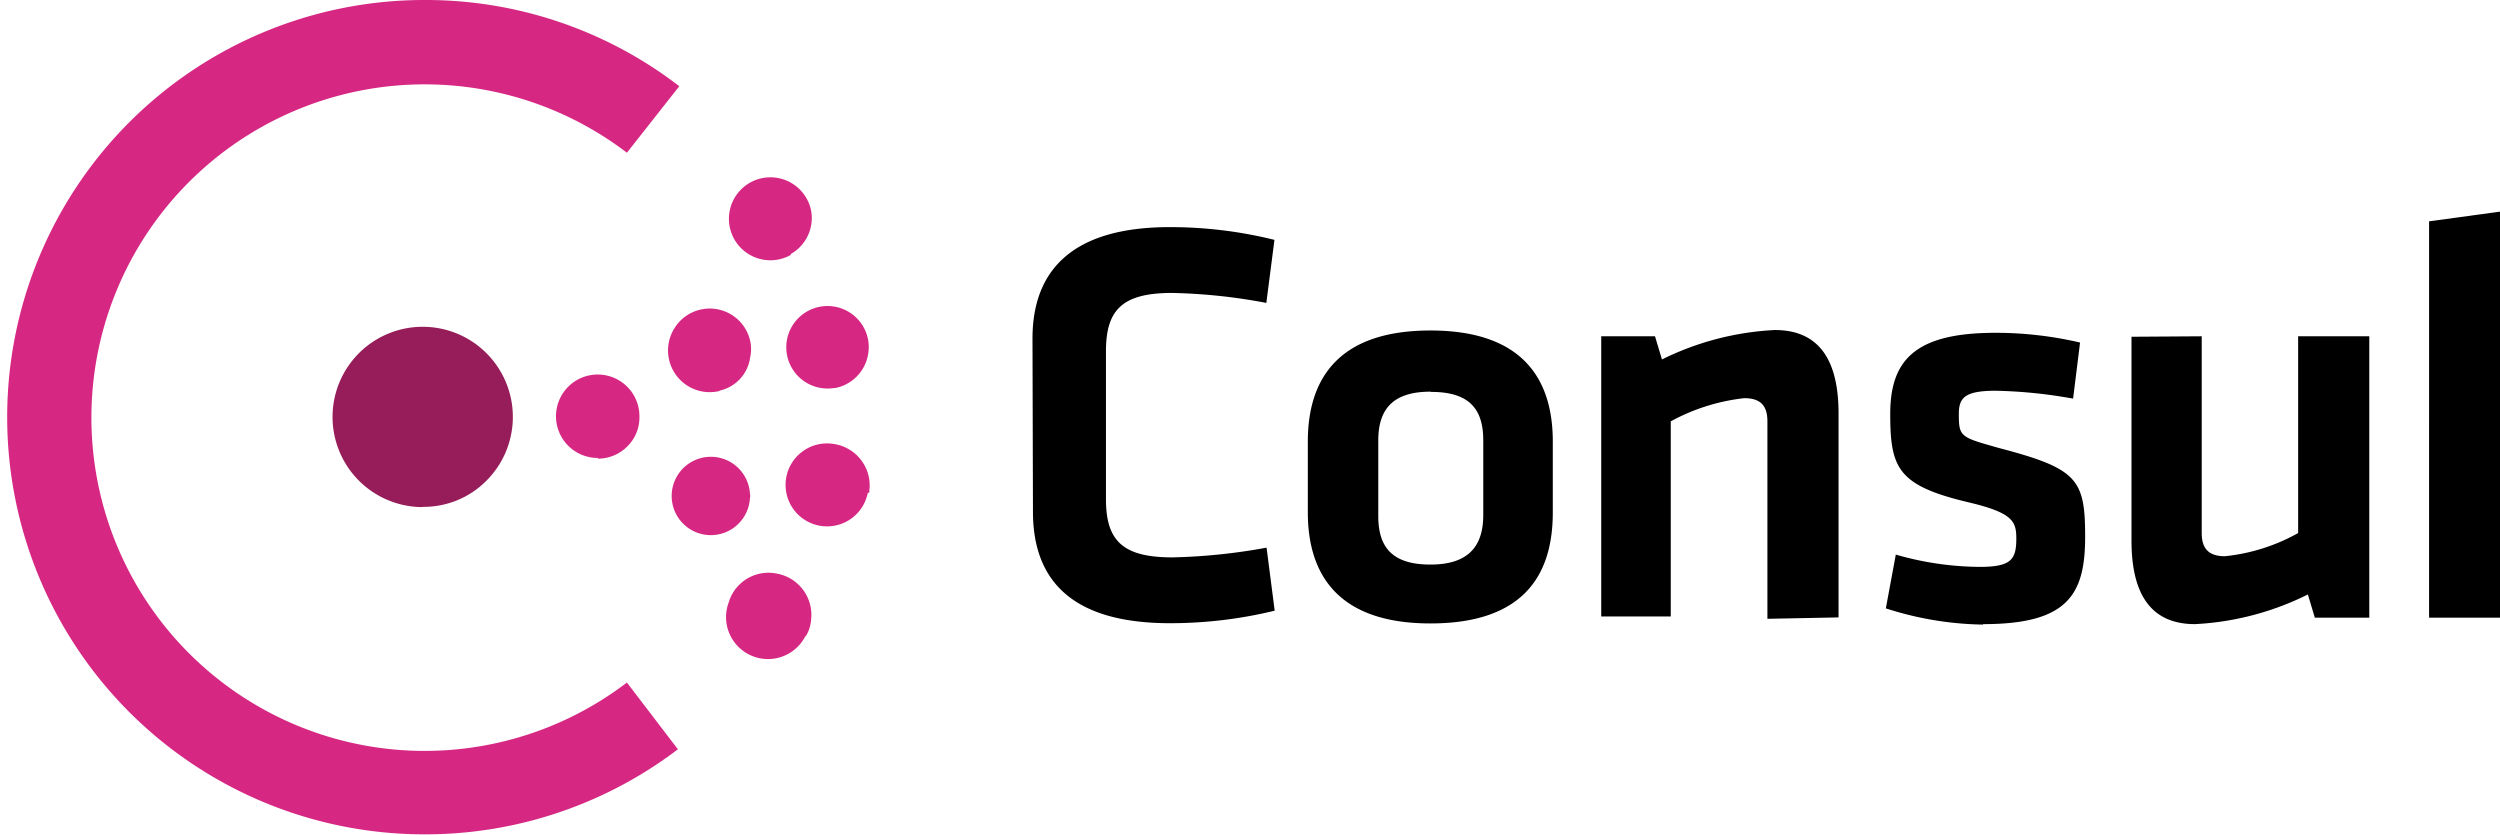
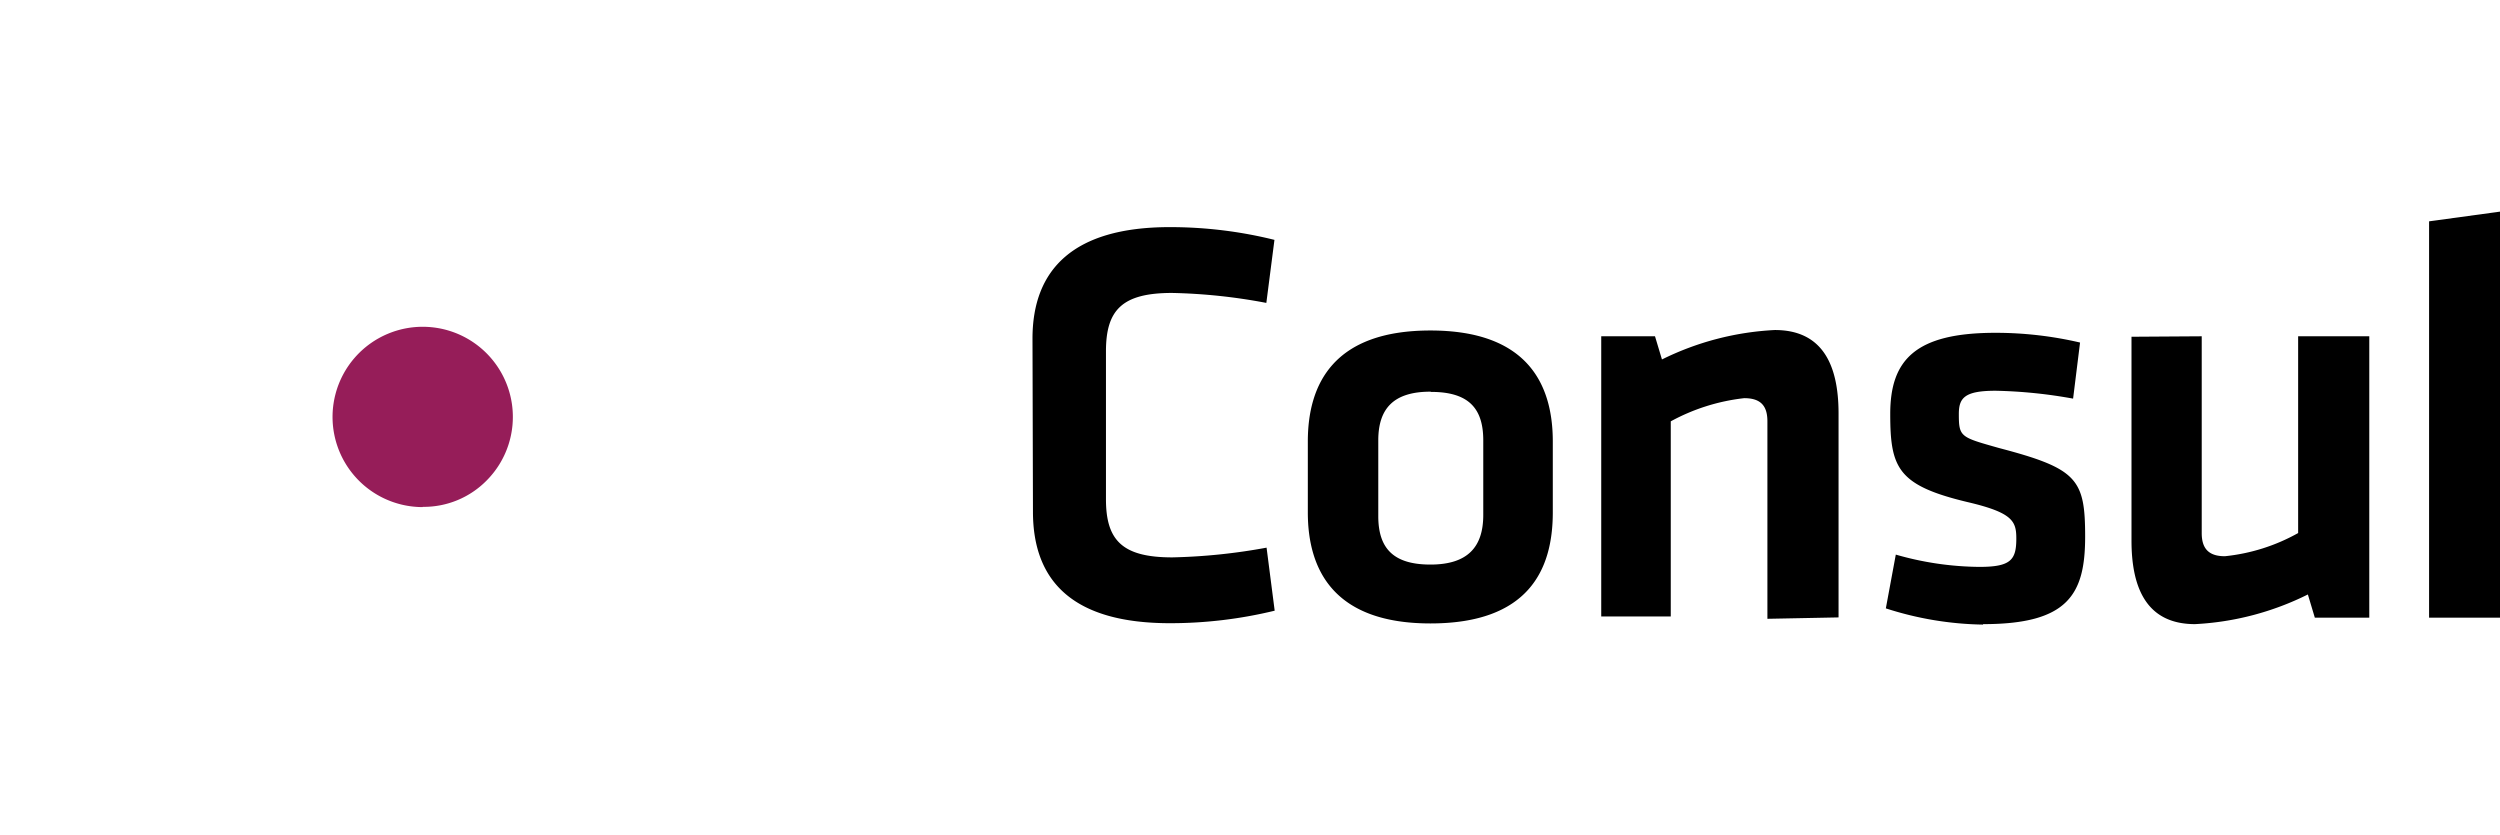
<svg xmlns="http://www.w3.org/2000/svg" id="Warstwa_1" data-name="Warstwa 1" viewBox="0 0 107.87 36.02">
  <defs>
    <style>.cls-1{fill:#961d59;}.cls-2{fill:#d62783;}</style>
  </defs>
  <title>consulio-ar21</title>
  <path d="M44.55,14.61c0-3,1.78-4.81,5.92-4.81a18.64,18.64,0,0,1,4.52.55l-.35,2.72a24.23,24.23,0,0,0-4.07-.43c-2.17,0-2.85.75-2.85,2.52v6.38c0,1.77.7,2.51,2.86,2.51a25.19,25.19,0,0,0,4.07-.42L55,26.35a19.08,19.08,0,0,1-4.52.54c-4.14,0-5.91-1.77-5.91-4.81ZM61.72,26.9c-4.16,0-5.29-2.3-5.29-4.79V19.05c0-2.5,1.13-4.79,5.29-4.79S67,16.55,67,19.05v3.06C67,24.61,65.93,26.9,61.72,26.9Zm0-10c-1.58,0-2.25.72-2.25,2.1v3.27c0,1.37.63,2.09,2.25,2.09S64,23.59,64,22.22V19c0-1.37-.62-2.09-2.25-2.09Zm14.54,9.8V18.18c0-.65-.27-1-1-1a8.61,8.61,0,0,0-3.17,1v8.42h-3V14.51h2.32l.3,1a12.34,12.34,0,0,1,4.87-1.27c2,0,2.75,1.42,2.75,3.6v8.8Zm9.3.25a14.26,14.26,0,0,1-4.19-.7l.43-2.32a13.36,13.36,0,0,0,3.61.53c1.35,0,1.59-.3,1.59-1.22,0-.75-.15-1.12-2.12-1.58-3-.72-3.32-1.47-3.32-3.8s1.08-3.5,4.54-3.5a16,16,0,0,1,3.65.42l-.3,2.42a20.9,20.9,0,0,0-3.34-.34c-1.33,0-1.59.3-1.59,1,0,1,.07,1,1.73,1.47,3.39.89,3.72,1.34,3.72,3.83s-.74,3.77-4.4,3.77ZM95,14.51V23c0,.65.28,1,1,1a8.16,8.16,0,0,0,3.16-1V14.51h3.07V26.65H99.88l-.3-1a12.31,12.31,0,0,1-4.87,1.28c-2,0-2.74-1.43-2.74-3.6v-8.8Zm9.81,12.14V9.55l3.07-.42V26.65Z" />
  <path class="cls-1" d="M18.24,21.88A3.89,3.89,0,1,1,21,20.73a3.81,3.81,0,0,1-2.76,1.14" />
-   <path class="cls-2" d="M25.8,19.76A1.8,1.8,0,1,1,27.59,18h0a1.75,1.75,0,0,1-.52,1.26,1.79,1.79,0,0,1-1.27.53m6.56,1.68a1.69,1.69,0,1,1,0-.14.19.19,0,0,1,0,.14m-1.27-4.61a1.8,1.8,0,0,1-2-2.68,1.79,1.79,0,0,1,3.28.53,1.65,1.65,0,0,1,0,.7,1.7,1.7,0,0,1-1.35,1.45m6.42,4.42A1.79,1.79,0,1,1,36,19.16h0a1.81,1.81,0,0,1,1.52,1.92.28.28,0,0,0,0,.15M36,16.74a1.78,1.78,0,1,1,1.47-2,1.77,1.77,0,0,1,0,.46A1.79,1.79,0,0,1,36,16.75m-1.25,10.7A1.81,1.81,0,0,1,31.44,26a1.79,1.79,0,0,1,2.08-1.25A1.81,1.81,0,0,1,35,26.72a1.6,1.6,0,0,1-.23.73M34.12,11a1.79,1.79,0,1,1,.68-2.44,1.68,1.68,0,0,1,.22,1,1.78,1.78,0,0,1-.9,1.4M18.31,36a18,18,0,1,1,0-36,17.93,17.93,0,0,1,11,3.72L27.05,6.59a14.38,14.38,0,1,0,0,22.86l2.2,2.88A18,18,0,0,1,18.32,36Z" />
</svg>